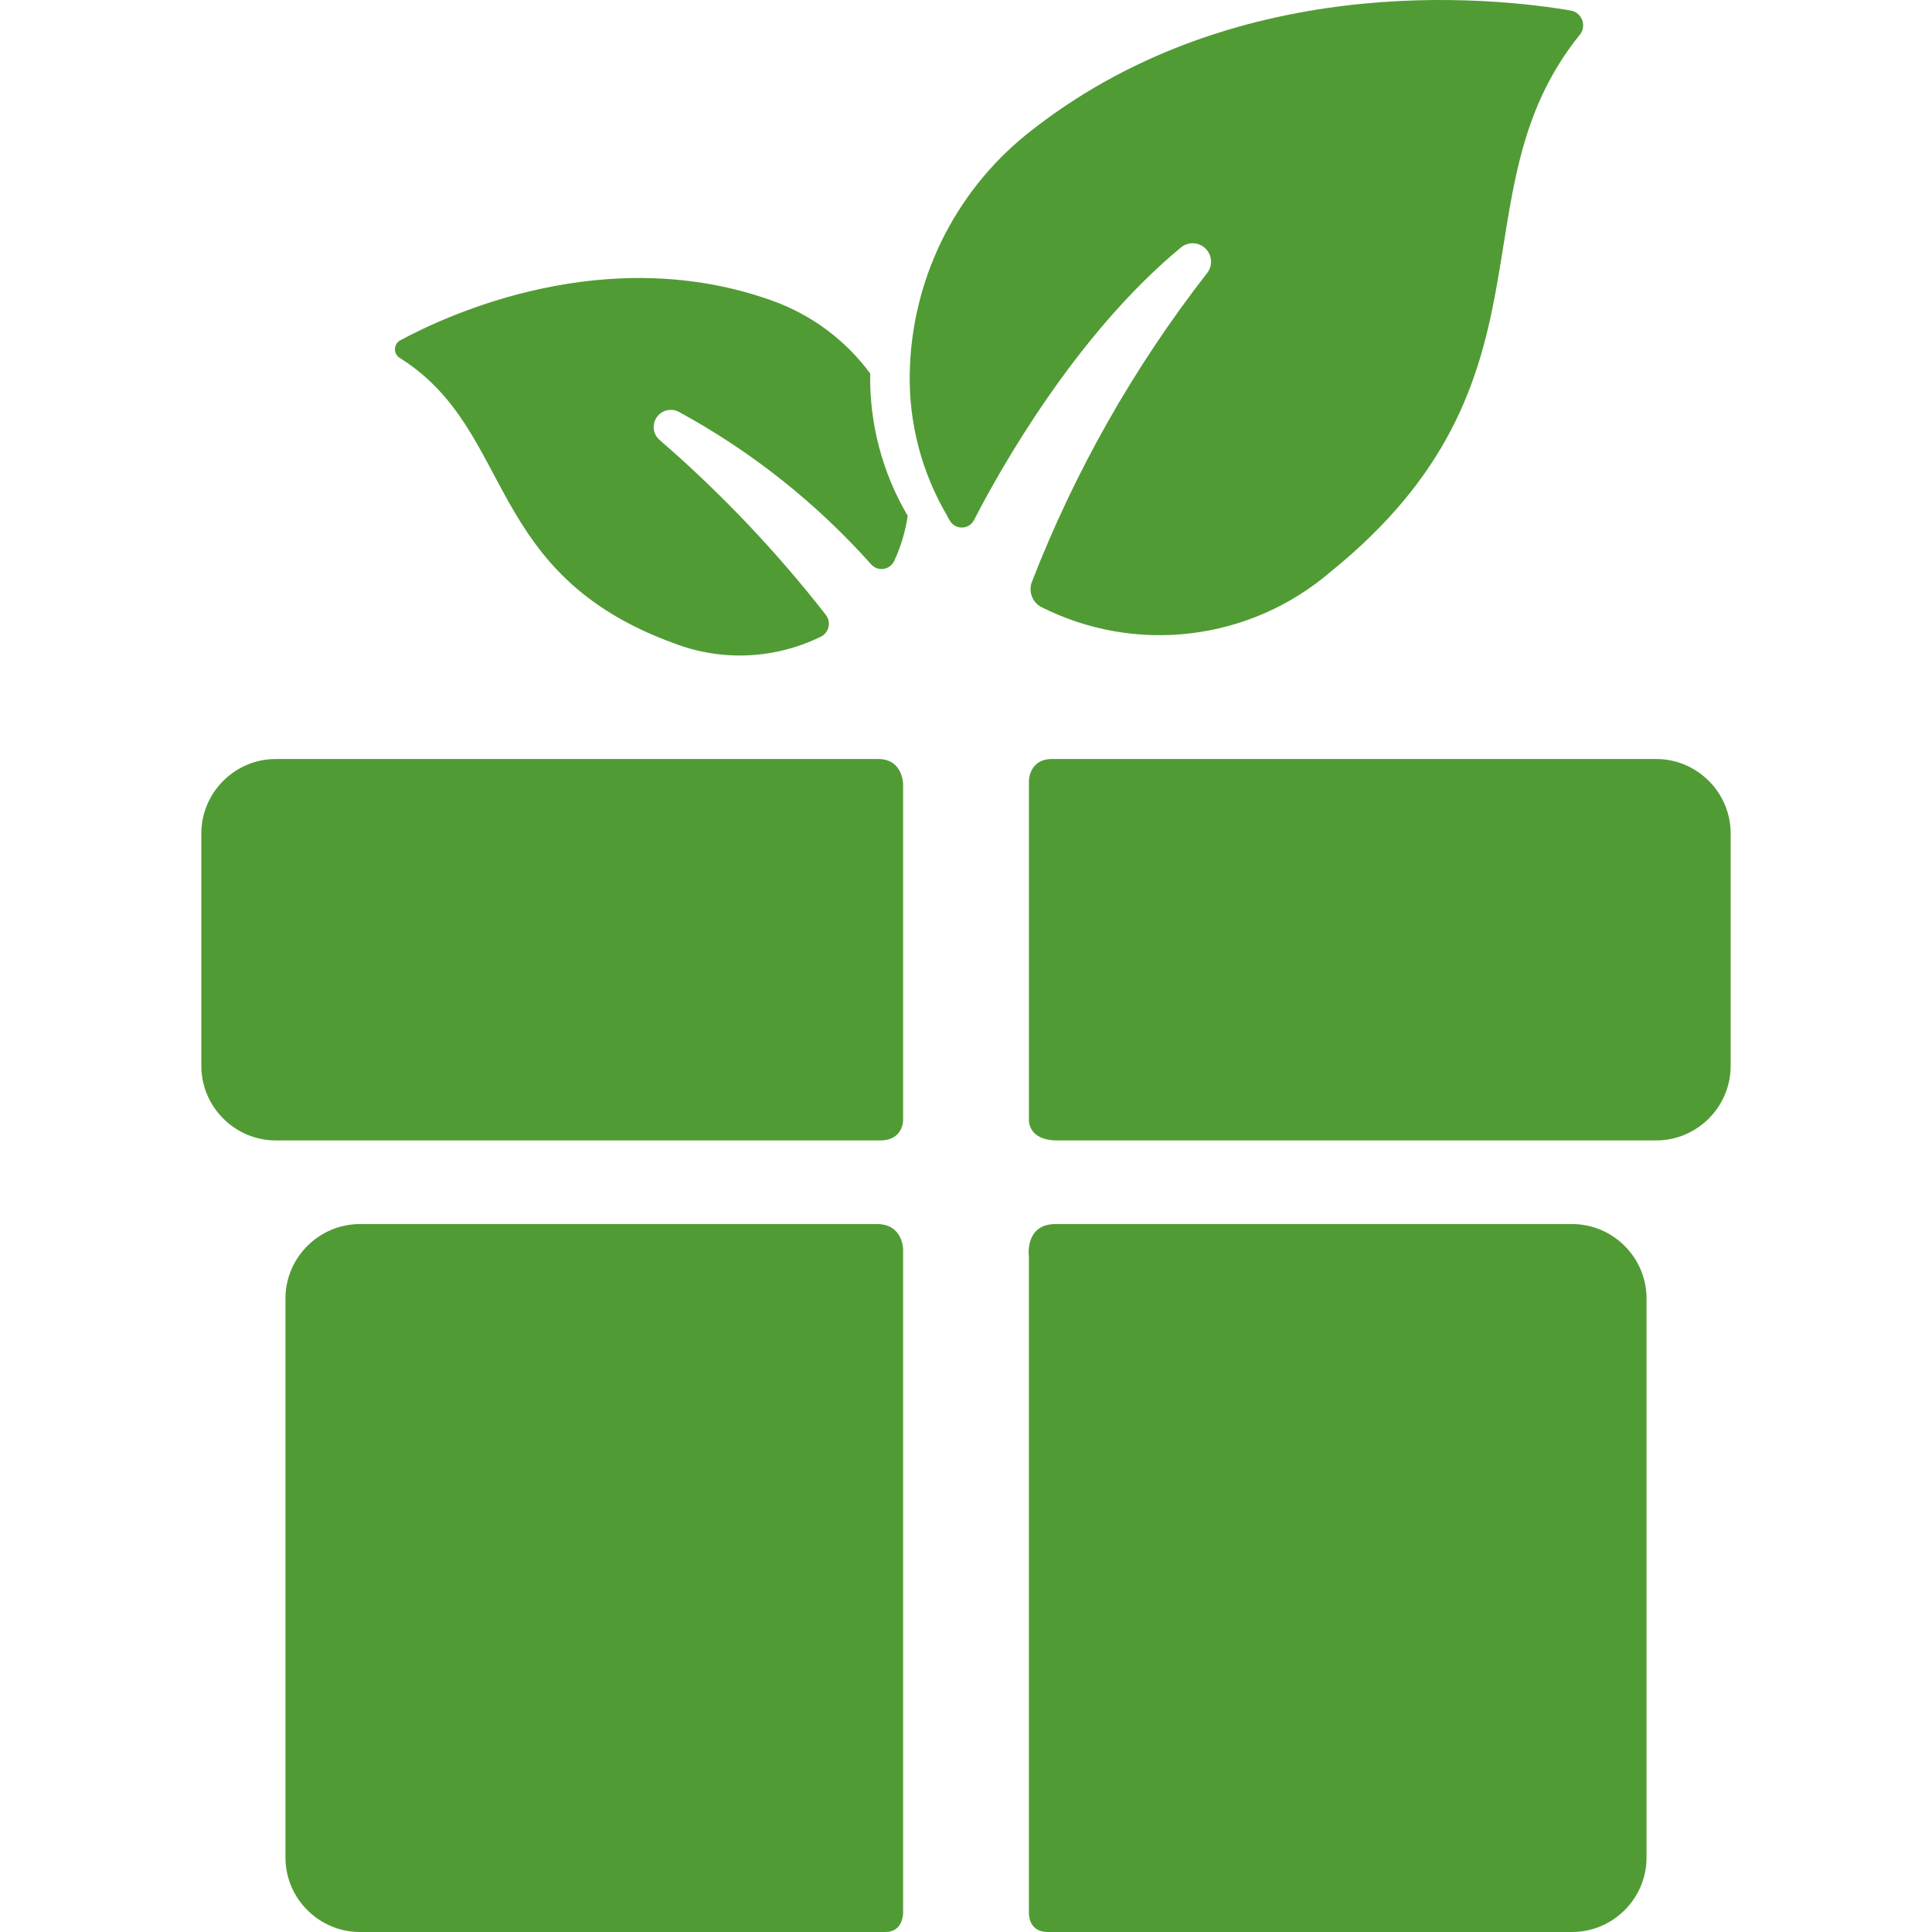
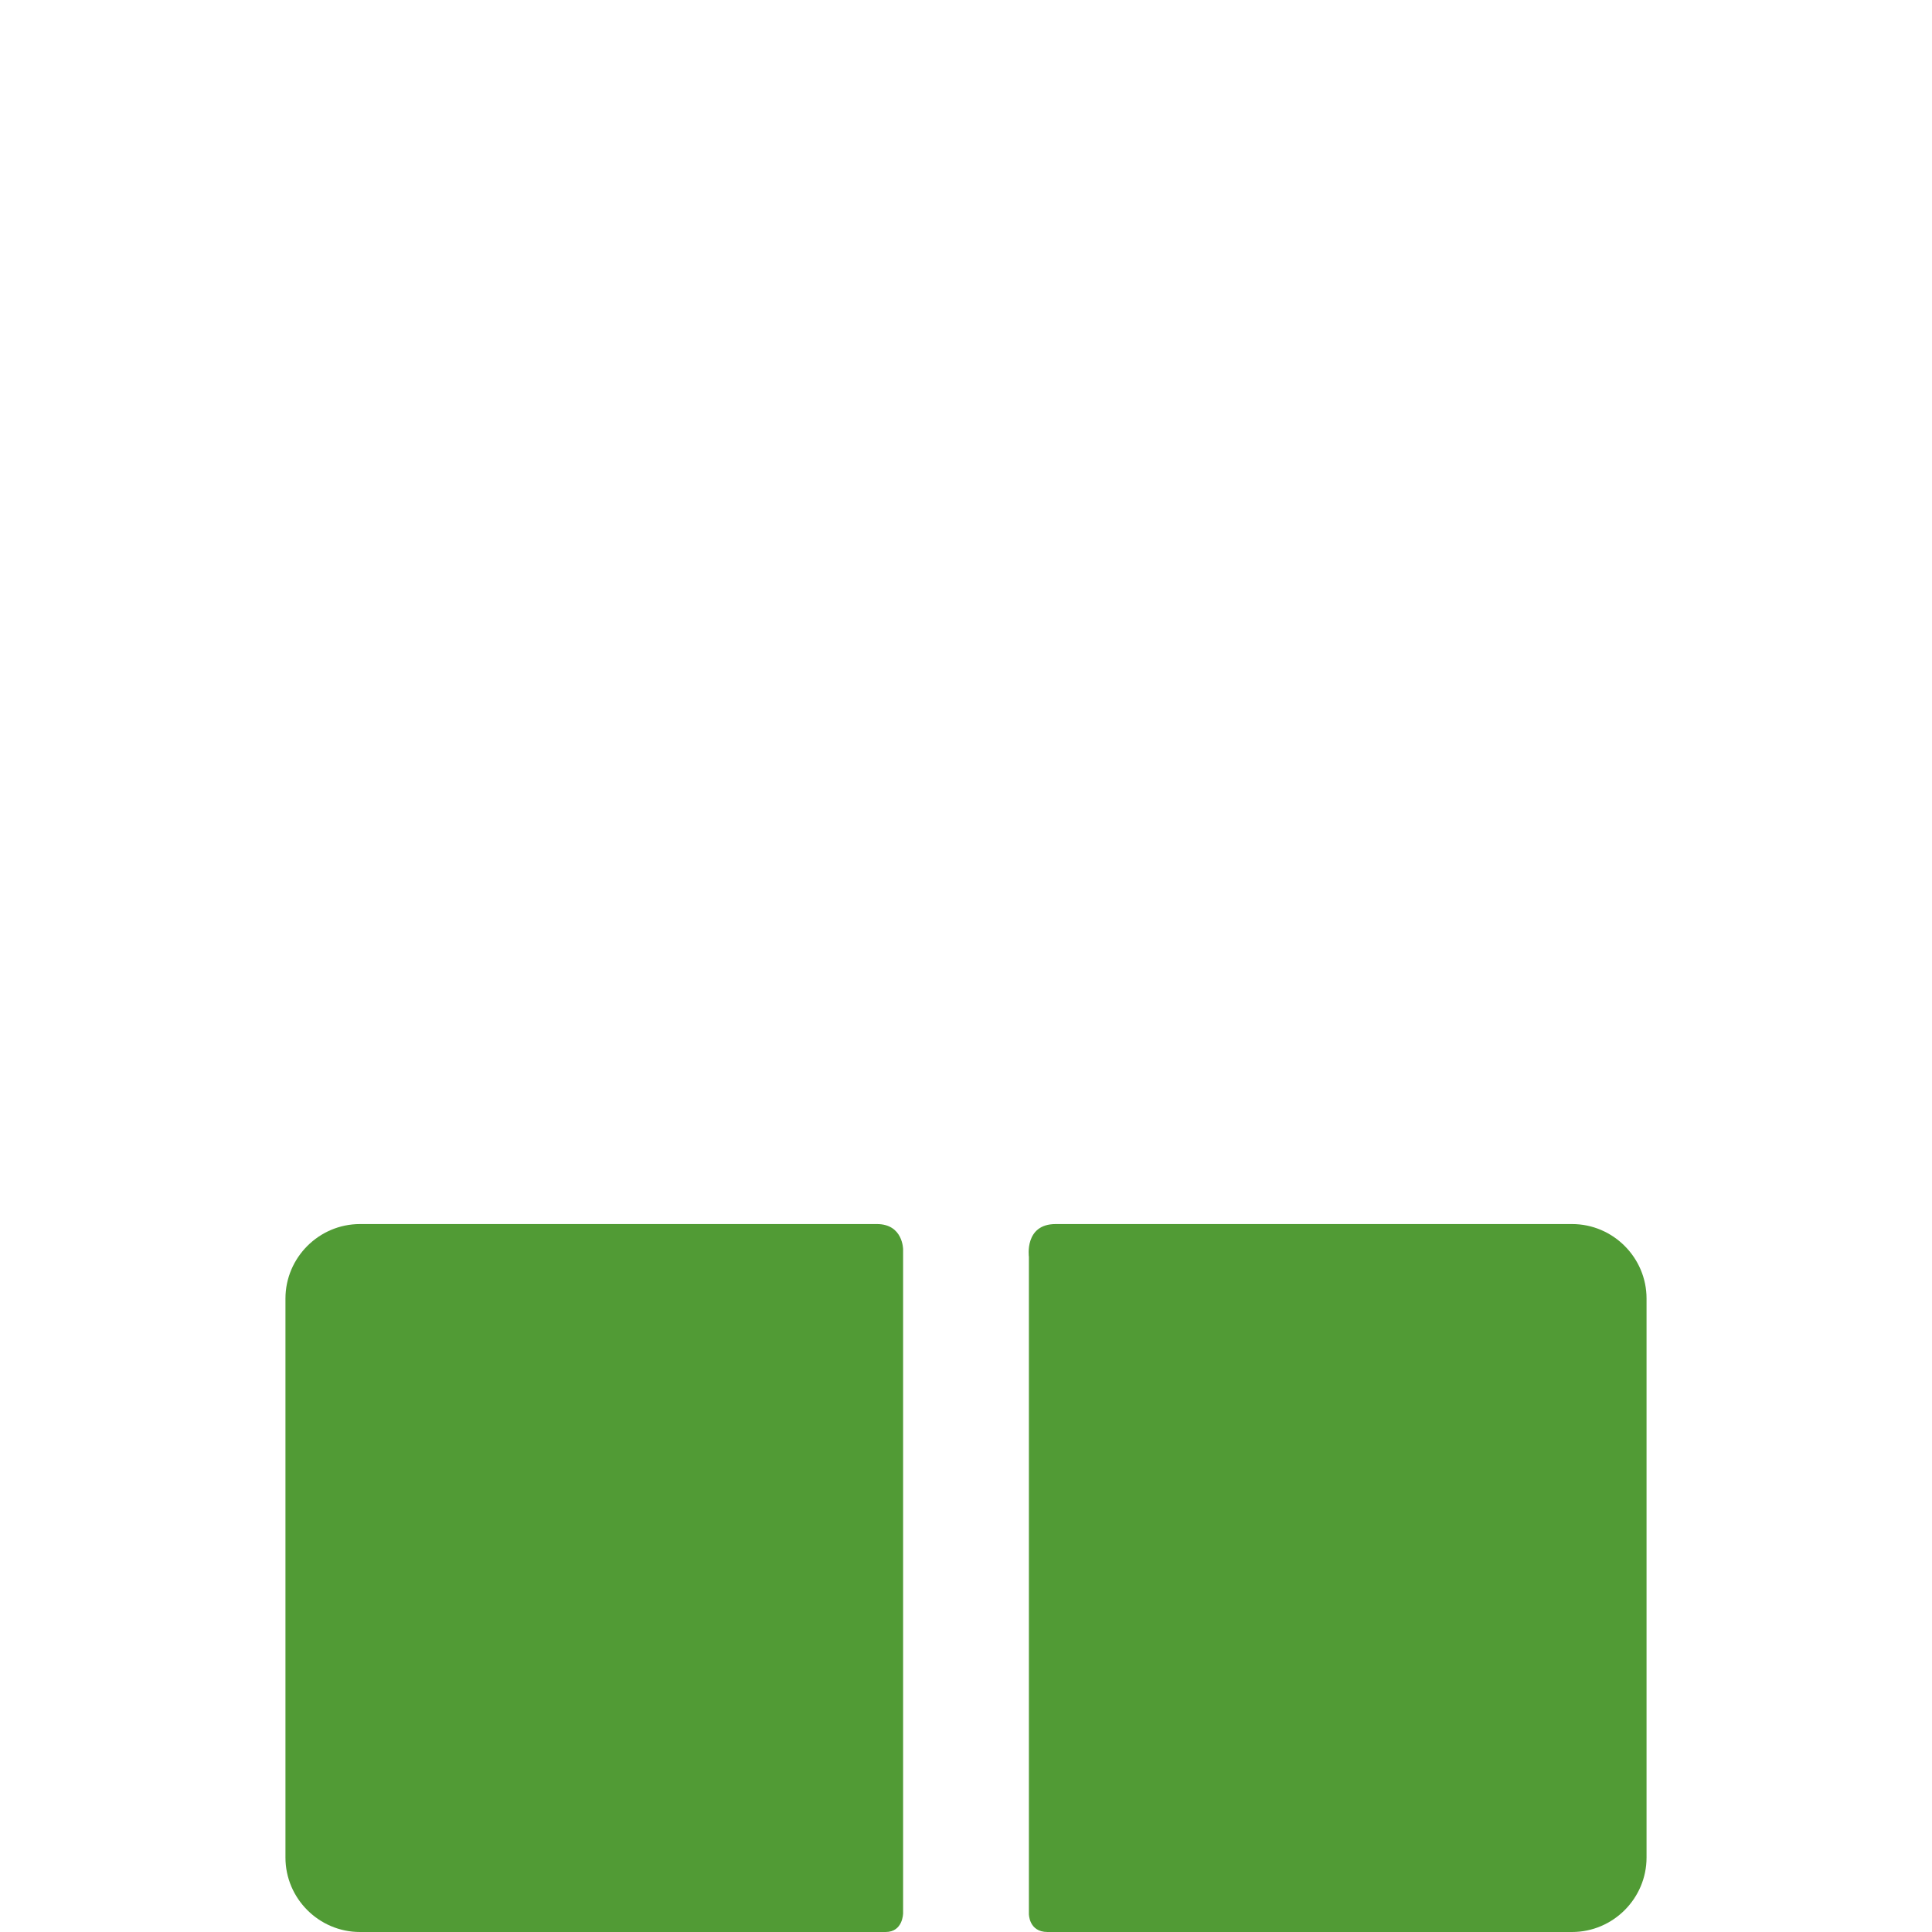
<svg xmlns="http://www.w3.org/2000/svg" fill="none" viewBox="0 0 56 56" height="56" width="56">
  <g clip-path="url(#clip0_299_9774)">
    <path fill="#519B35" d="M25.418 35.48C21.618 35.48 10.433 35.48 10.433 35.48C9.246 35.48 8.274 36.452 8.274 37.639V53.842C8.274 55.029 9.246 56 10.433 56C10.433 56 21.852 56 25.67 56C26.177 56 26.177 55.455 26.177 55.455V36.214C26.177 36.214 26.177 35.48 25.418 35.48Z" />
    <path fill="#519B35" d="M45.568 35.48C45.568 35.48 34.34 35.48 30.598 35.48C29.687 35.48 29.823 36.43 29.823 36.43V55.472C29.823 55.472 29.816 56 30.364 56C34.165 56 45.567 56 45.567 56C46.755 56 47.726 55.029 47.726 53.841V37.639C47.726 36.452 46.755 35.48 45.568 35.48Z" />
-     <path fill="#519B35" d="M26.177 22.732C26.177 22.732 26.177 22 25.454 22C21.126 22 7.995 22 7.995 22C6.808 22 5.836 22.971 5.836 24.159V30.897C5.836 32.084 6.808 33.056 7.995 33.056C7.995 33.056 21.185 33.056 25.514 33.056C26.177 33.056 26.177 32.48 26.177 32.48V22.732Z" />
-     <path fill="#519B35" d="M48.005 22C48.005 22 34.87 22 30.491 22C29.824 22 29.824 22.636 29.824 22.636V32.494C29.824 32.494 29.824 33.056 30.635 33.056C34.977 33.056 48.005 33.056 48.005 33.056C49.193 33.056 50.164 32.084 50.164 30.897V24.159C50.164 22.971 49.193 22 48.005 22Z" />
-     <path fill="#519B35" d="M45.77 1.033C42.084 5.639 45.409 11.046 38.568 16.573C37.425 17.555 36.016 18.176 34.52 18.356C33.024 18.537 31.509 18.269 30.165 17.587C30.045 17.517 29.953 17.408 29.906 17.278C29.859 17.147 29.859 17.004 29.907 16.874C31.153 13.664 32.86 10.652 34.975 7.933C35.063 7.829 35.109 7.695 35.102 7.559C35.095 7.422 35.036 7.294 34.937 7.199C34.839 7.105 34.707 7.052 34.571 7.051C34.434 7.051 34.303 7.103 34.203 7.196C31.175 9.712 28.997 13.587 28.234 15.072C28.201 15.136 28.152 15.19 28.092 15.229C28.032 15.267 27.962 15.289 27.89 15.291C27.819 15.293 27.748 15.276 27.685 15.242C27.623 15.208 27.57 15.157 27.534 15.095C27.501 15.046 27.472 14.994 27.448 14.94C26.718 13.697 26.344 12.276 26.369 10.835V10.829C26.392 9.5 26.706 8.191 27.287 6.996C27.869 5.8 28.706 4.746 29.738 3.908C35.69 -0.877 43.197 -0.094 45.555 0.31C45.63 0.328 45.697 0.365 45.753 0.418C45.808 0.47 45.848 0.537 45.87 0.61C45.892 0.683 45.894 0.761 45.877 0.835C45.859 0.909 45.822 0.978 45.77 1.033Z" />
-     <path fill="#519B35" d="M26.308 14.967C26.24 15.415 26.109 15.852 25.918 16.262C25.889 16.322 25.846 16.375 25.793 16.414C25.739 16.453 25.677 16.479 25.611 16.489C25.545 16.499 25.478 16.492 25.415 16.47C25.352 16.447 25.296 16.41 25.252 16.36C23.662 14.577 21.777 13.081 19.679 11.939C19.571 11.881 19.446 11.866 19.328 11.894C19.209 11.923 19.105 11.994 19.036 12.094C18.967 12.194 18.936 12.317 18.951 12.438C18.966 12.559 19.025 12.67 19.117 12.751C20.887 14.282 22.503 15.983 23.943 17.829C23.979 17.877 24.004 17.933 24.017 17.993C24.029 18.052 24.028 18.114 24.015 18.173C24.001 18.232 23.975 18.287 23.938 18.335C23.901 18.383 23.854 18.423 23.8 18.451C23.144 18.774 22.428 18.959 21.697 18.994C20.966 19.029 20.236 18.912 19.552 18.652C14.001 16.642 14.944 12.503 11.61 10.389C11.563 10.365 11.524 10.33 11.496 10.286C11.467 10.243 11.451 10.193 11.448 10.141C11.445 10.089 11.456 10.037 11.479 9.991C11.502 9.944 11.537 9.905 11.581 9.876C12.992 9.11 17.596 6.986 22.41 8.725C23.535 9.133 24.513 9.864 25.223 10.826V10.832C25.199 12.274 25.573 13.694 26.302 14.937L26.308 14.967Z" />
  </g>
  <defs>
    <clipPath id="clip0_299_9774">
      <rect fill="white" height="56" width="56" />
    </clipPath>
  </defs>
</svg>